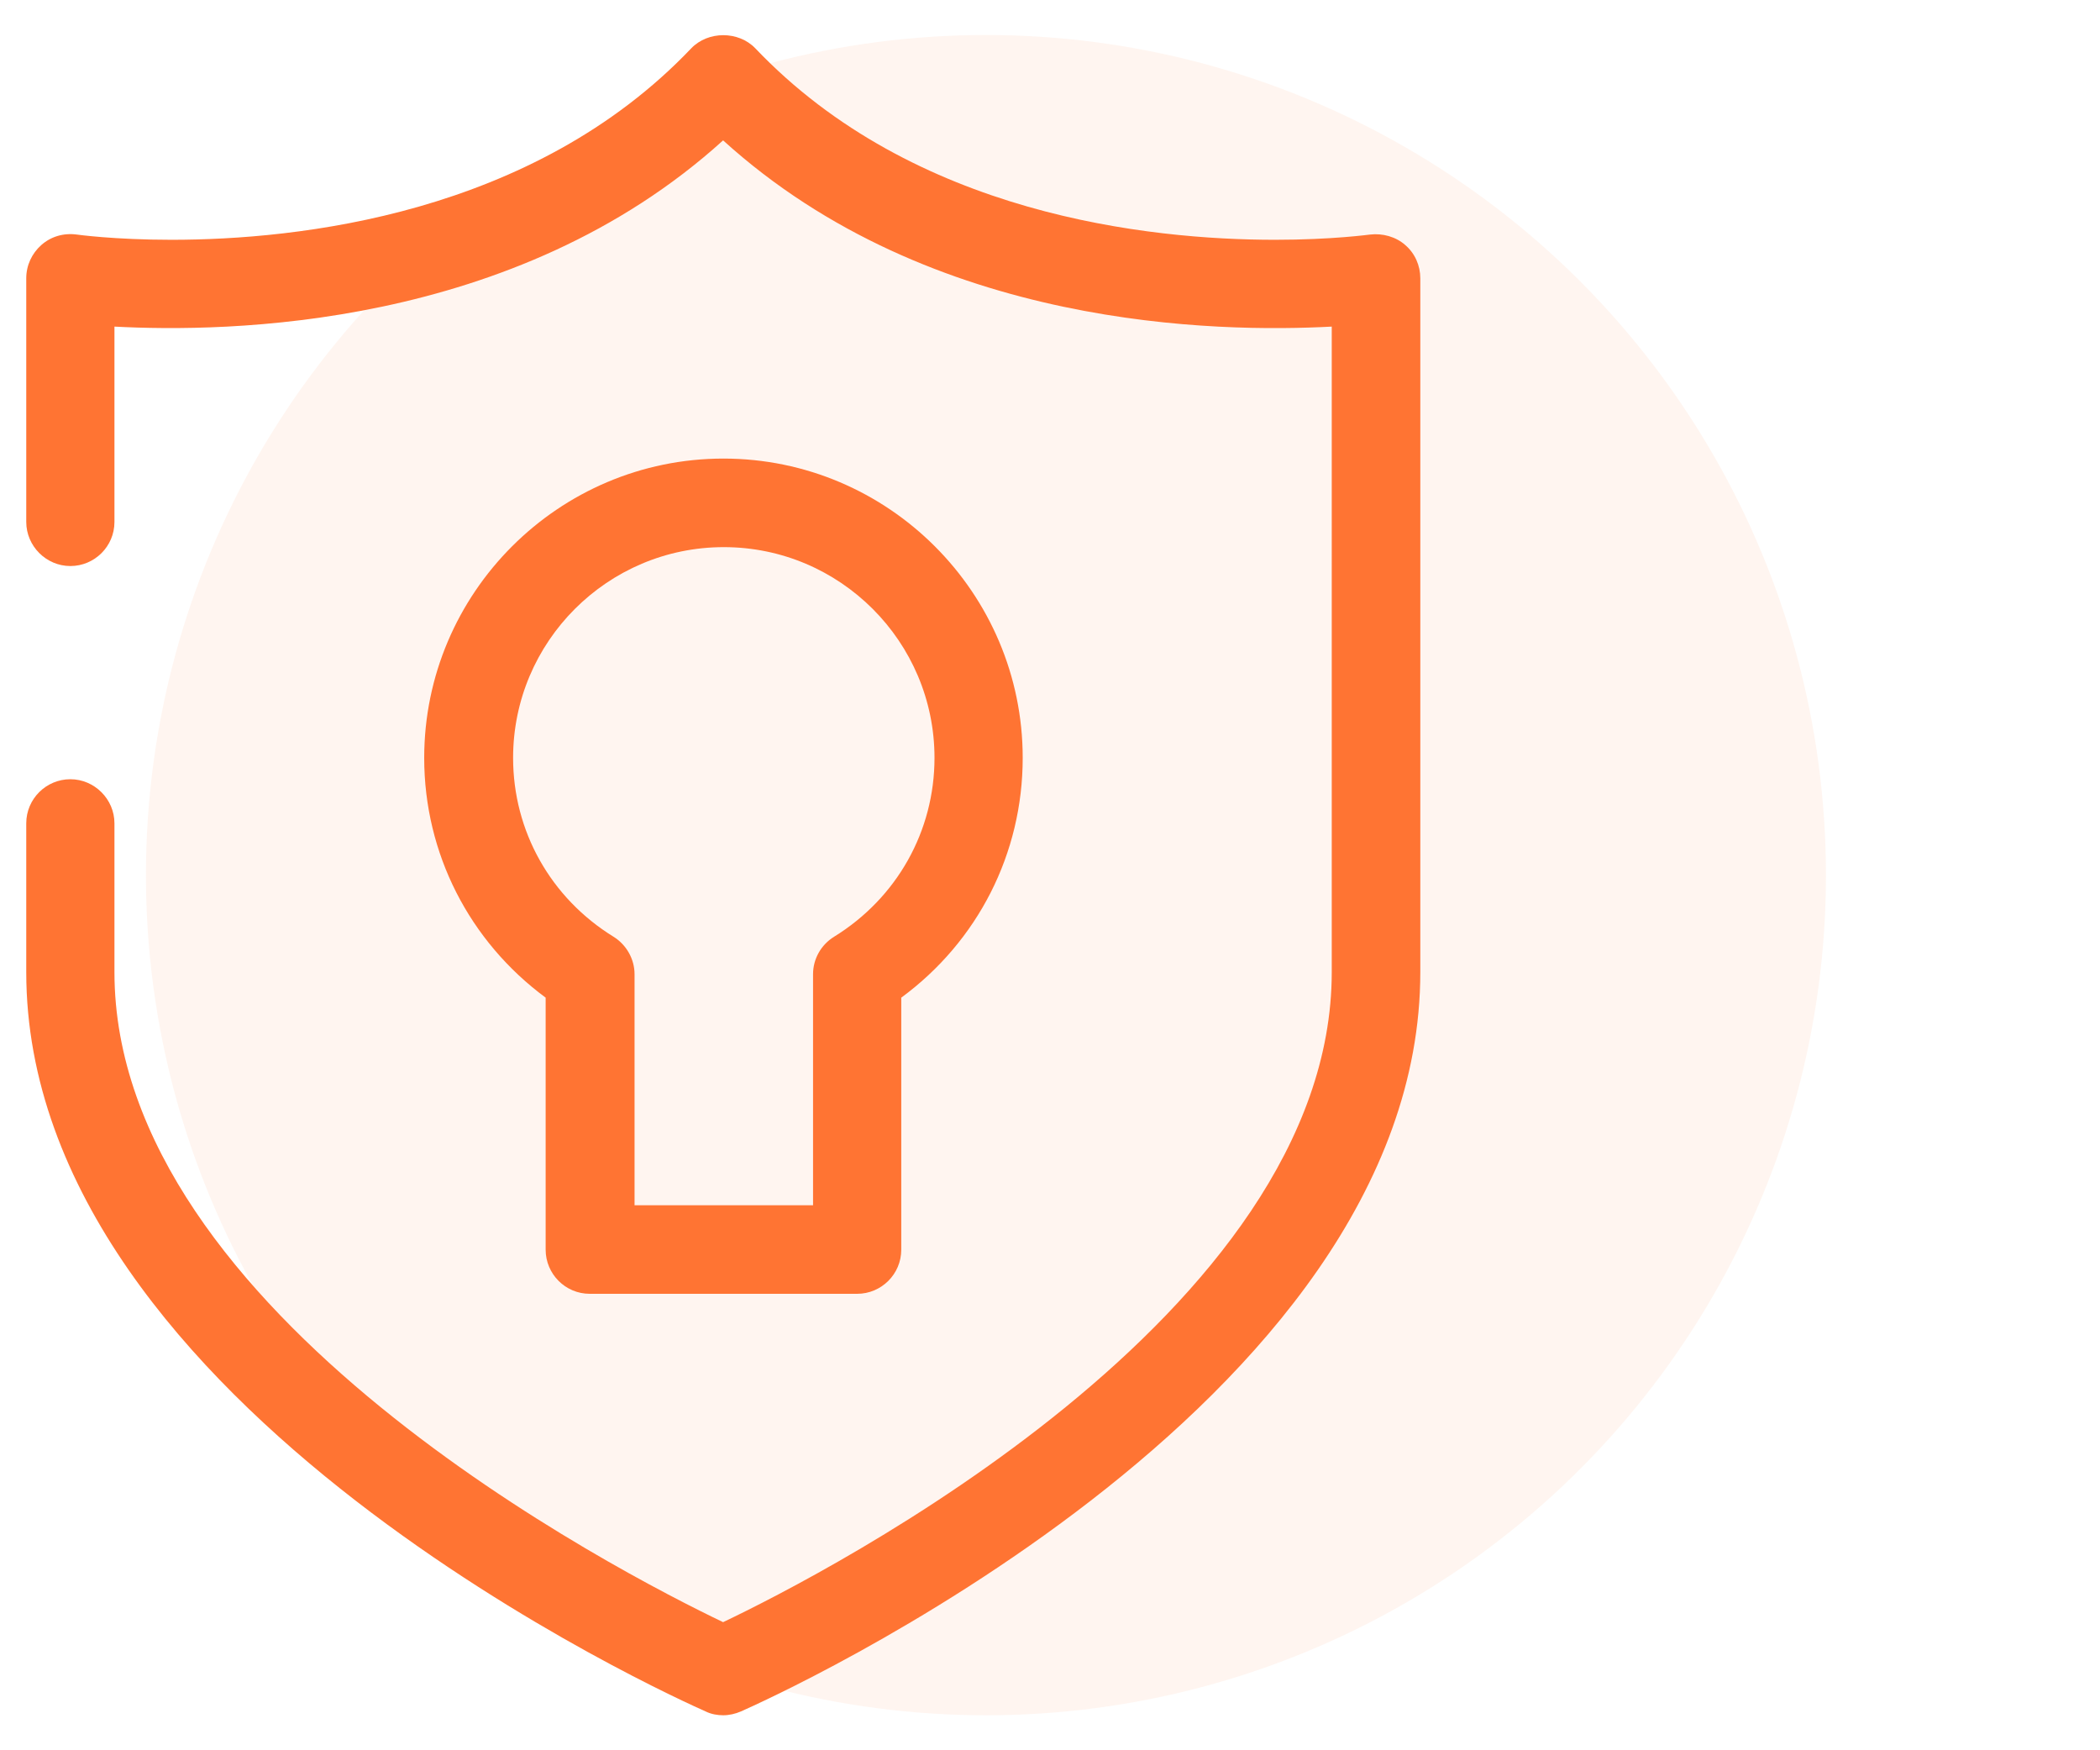
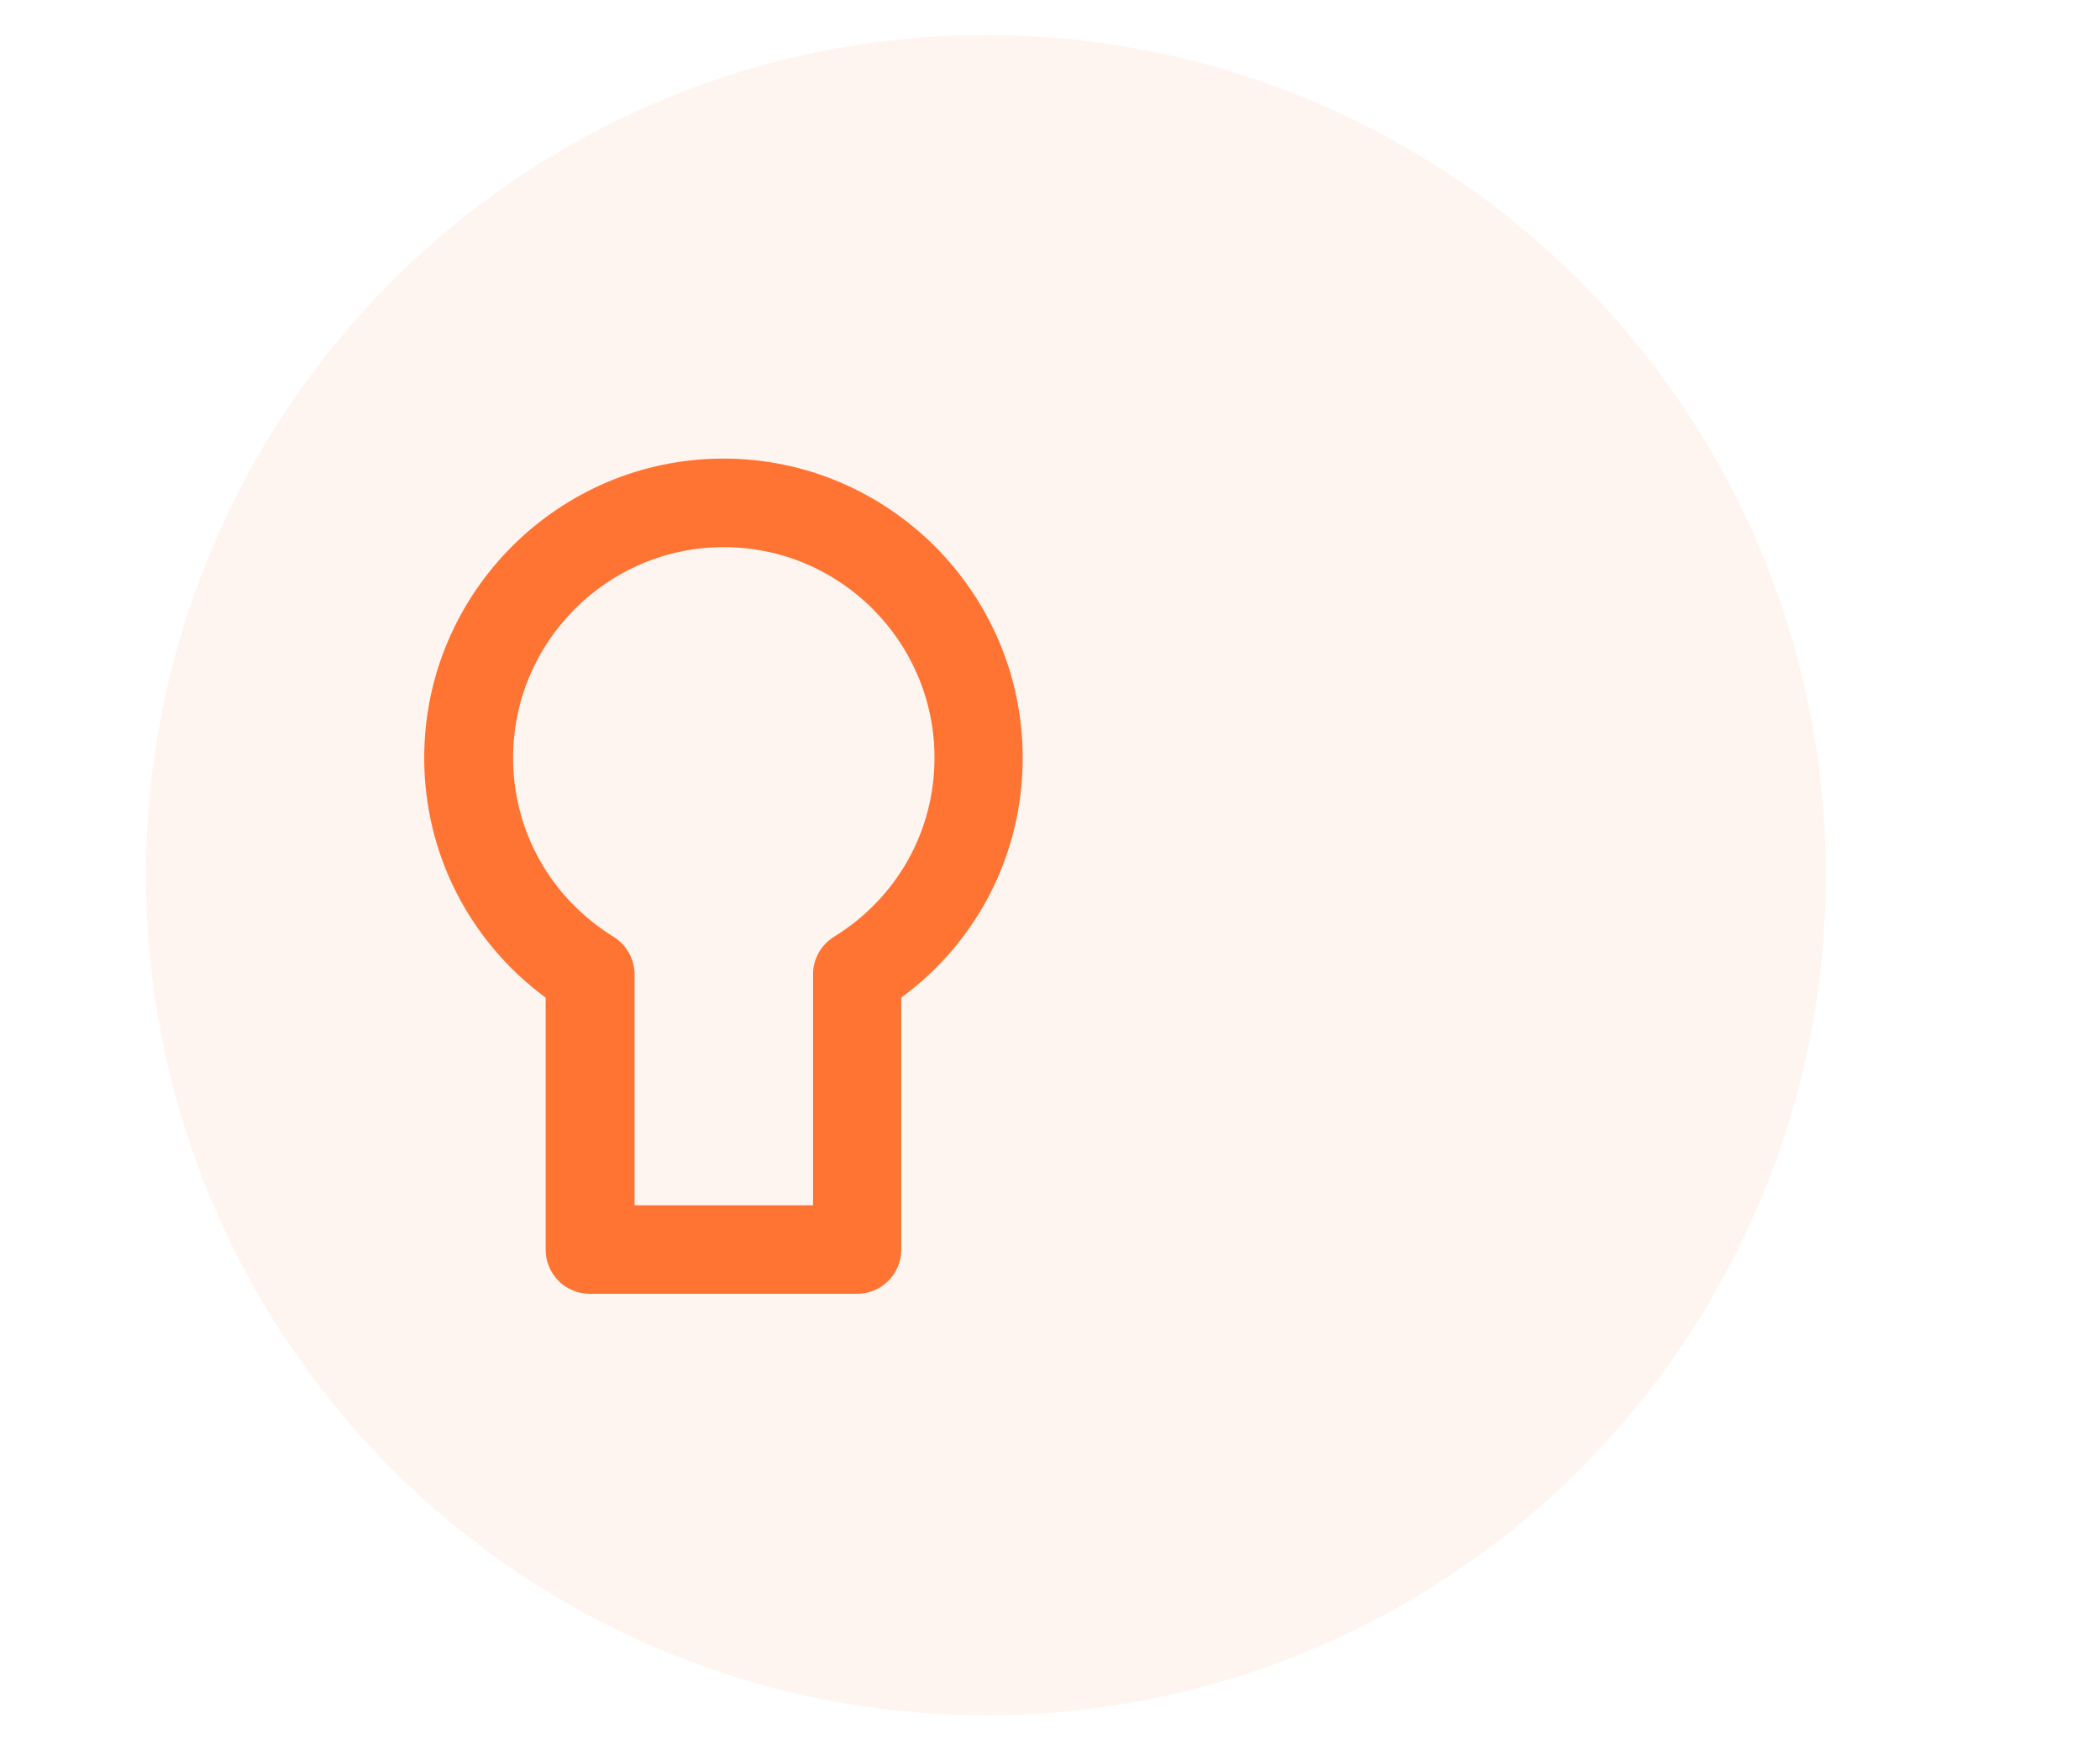
<svg xmlns="http://www.w3.org/2000/svg" id="uuid-4267c40b-75a0-4ab2-b264-91ffa0a2fbef" viewBox="0 0 60 50">
  <defs>
    <style>.uuid-c9b0ab69-6234-4e01-a7ca-2c2b6e12ba8e{fill:#ffdccc;isolation:isolate;opacity:.3;}.uuid-c9b0ab69-6234-4e01-a7ca-2c2b6e12ba8e,.uuid-897ecc02-b3d3-4da0-8630-bf28cffc3e8f{stroke-width:0px;}.uuid-897ecc02-b3d3-4da0-8630-bf28cffc3e8f{fill:#ff7433;}</style>
  </defs>
  <circle class="uuid-c9b0ab69-6234-4e01-a7ca-2c2b6e12ba8e" cx="28.17" cy="25" r="24" />
  <g id="uuid-4d2c4ad0-7706-495e-92fa-3e4c59ba7cbe">
    <path class="uuid-897ecc02-b3d3-4da0-8630-bf28cffc3e8f" d="m24.49,36.96h-7.64c-.7,0-1.26-.57-1.26-1.26v-7.2c-2.18-1.61-3.47-4.12-3.47-6.85,0-4.71,3.84-8.55,8.55-8.55s8.55,3.84,8.55,8.55c0,2.73-1.28,5.24-3.47,6.85v7.2c0,.7-.57,1.26-1.26,1.26Zm-6.37-2.53h5.11v-6.6c0-.44.23-.84.6-1.07,1.8-1.11,2.87-3.02,2.87-5.11,0-3.32-2.7-6.02-6.02-6.02s-6.02,2.7-6.02,6.02c0,2.09,1.07,4,2.87,5.11.37.23.6.64.6,1.07v6.6Z" />
-     <path class="uuid-897ecc02-b3d3-4da0-8630-bf28cffc3e8f" d="m20.67,49c-.17,0-.35-.03-.51-.11-.79-.35-19.41-8.67-19.41-21.12v-4.25c0-.7.57-1.26,1.26-1.26s1.26.57,1.26,1.26v4.25c0,9.77,14.47,17.17,17.39,18.57,2.92-1.39,17.39-8.81,17.39-18.57V9.33c-3.22.17-11.43.09-17.39-5.32-5.96,5.4-14.2,5.49-17.39,5.32v5.58c0,.7-.57,1.26-1.26,1.26s-1.26-.57-1.26-1.26v-6.96c0-.37.16-.71.43-.95s.63-.35,1.01-.3c0,0,1.07.15,2.71.15,3.6,0,10.32-.71,14.85-5.47.48-.5,1.35-.5,1.83,0,4.53,4.76,11.25,5.47,14.85,5.47,1.64,0,2.7-.15,2.72-.15.35-.04.73.06,1,.3.28.24.43.59.43.95v19.82c0,12.44-18.62,20.77-19.41,21.12-.16.07-.34.11-.51.11Z" />
  </g>
</svg>